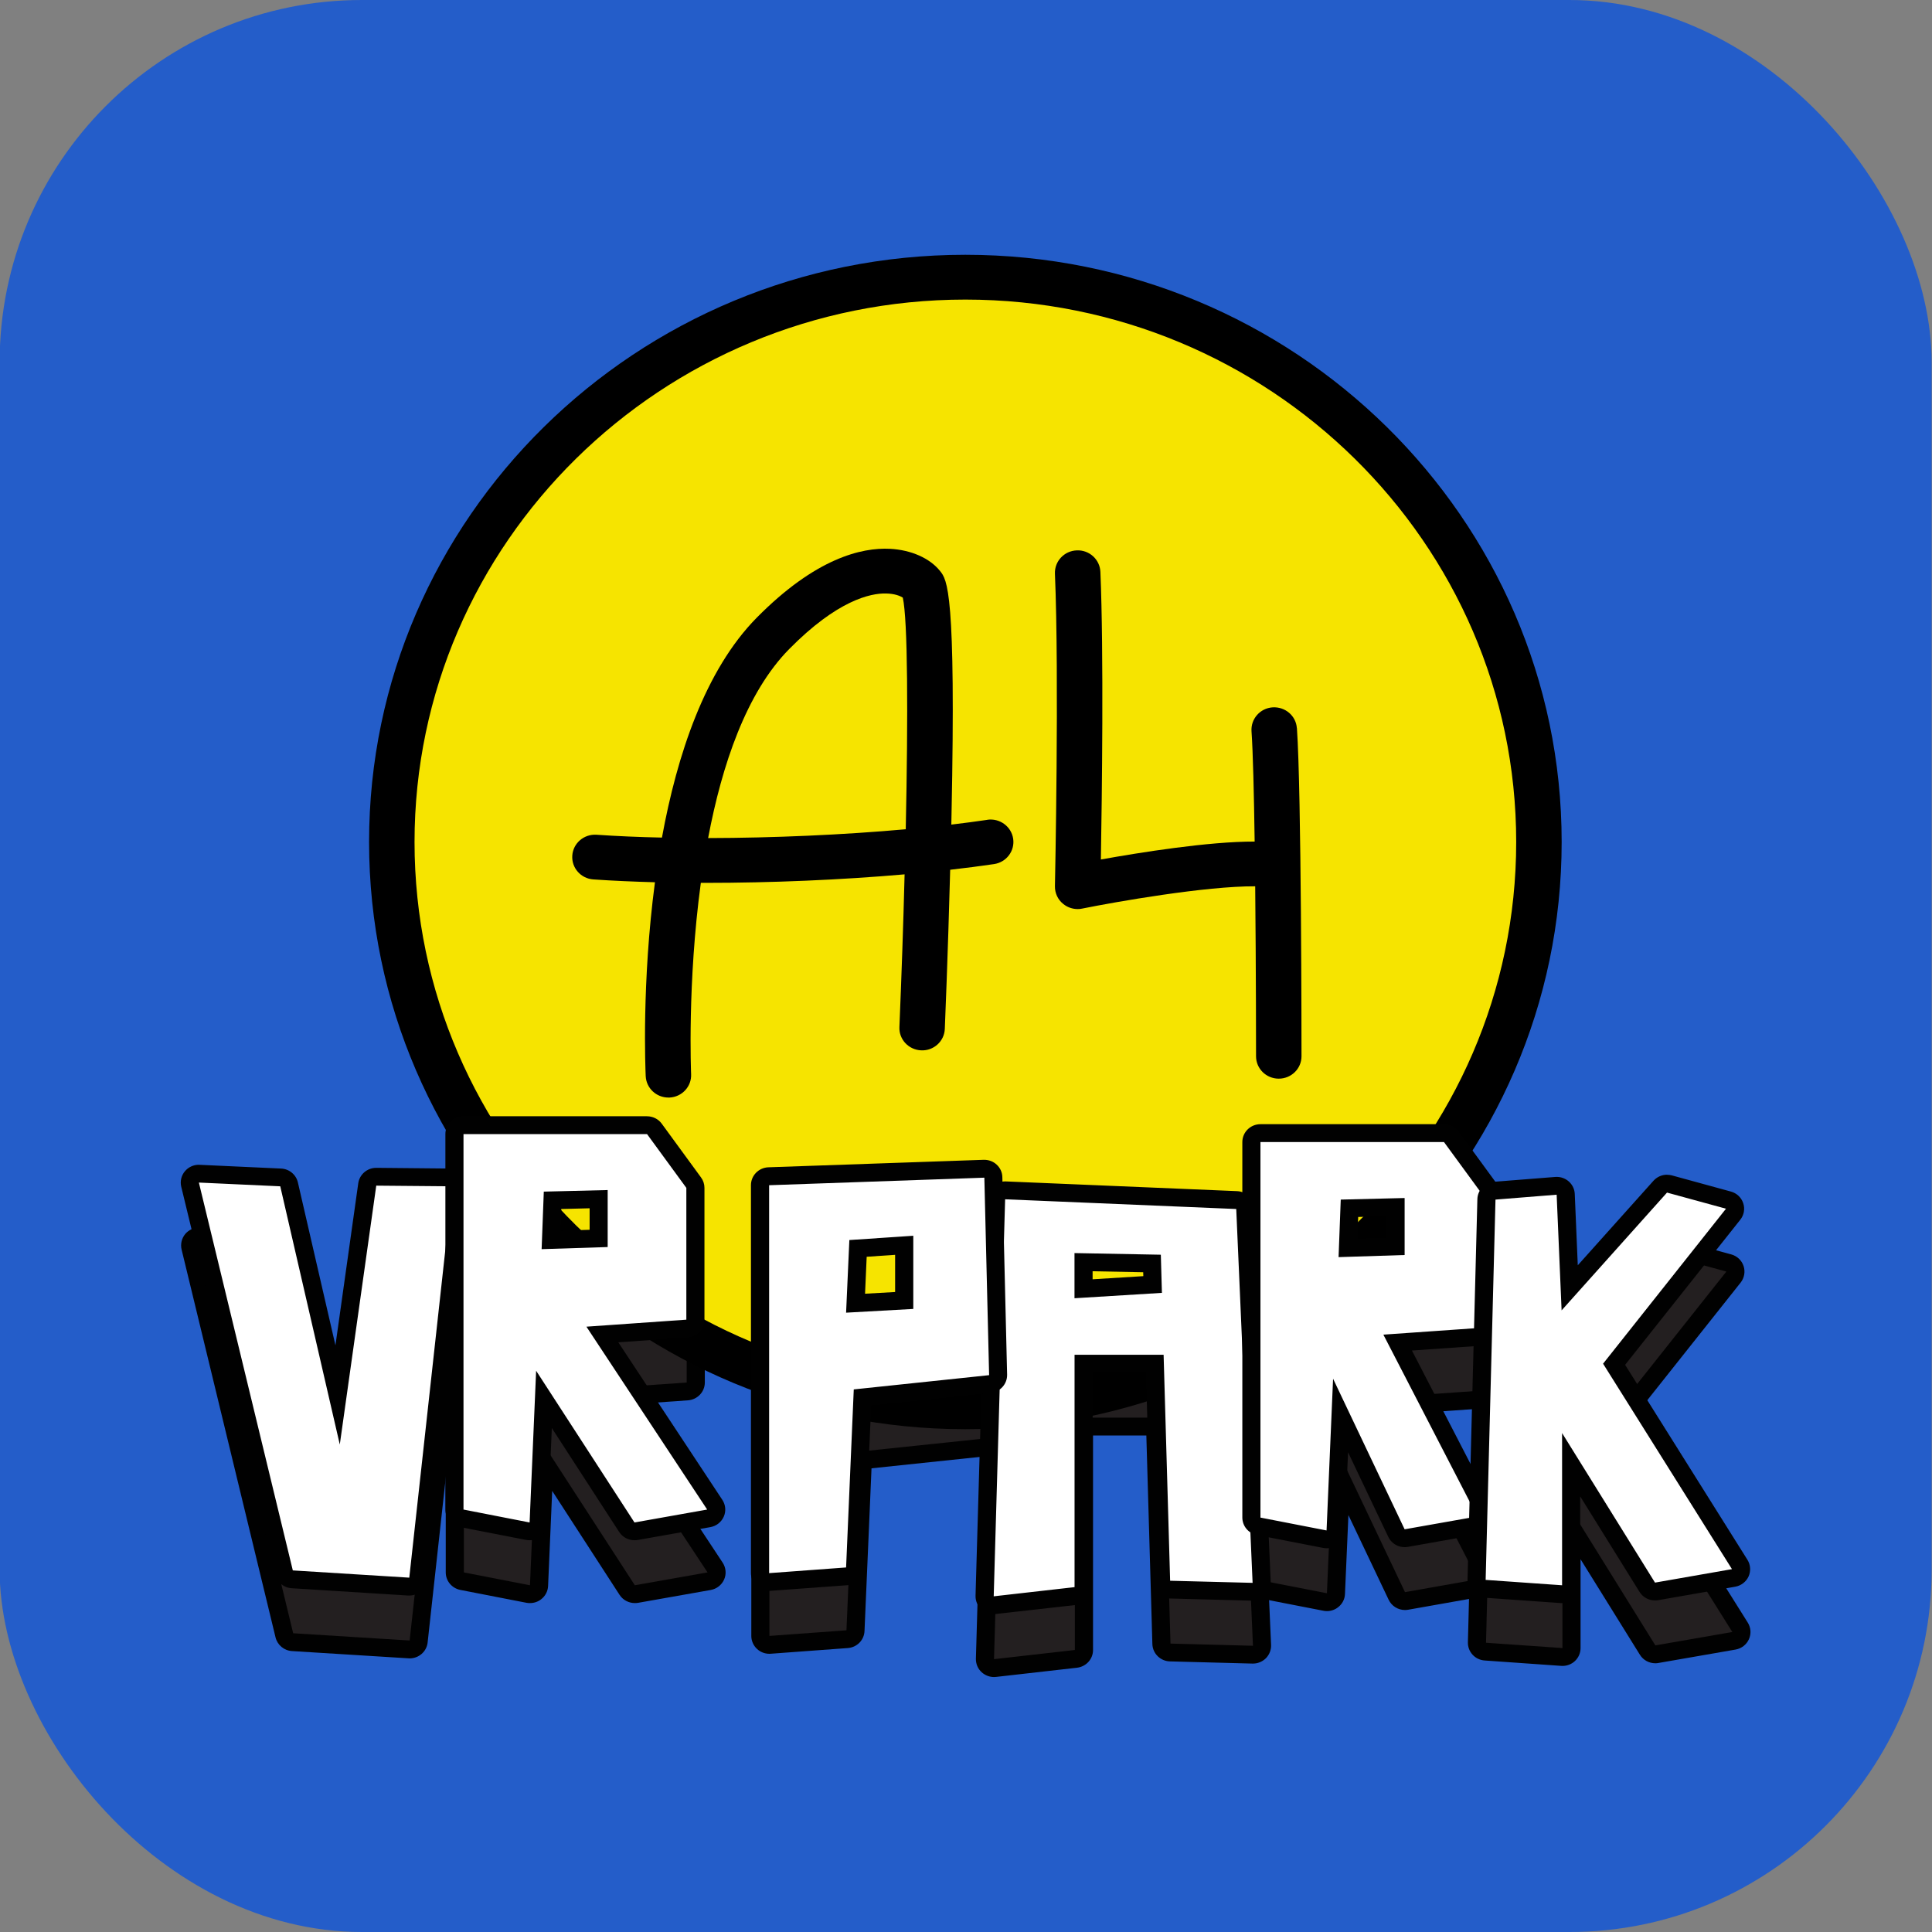
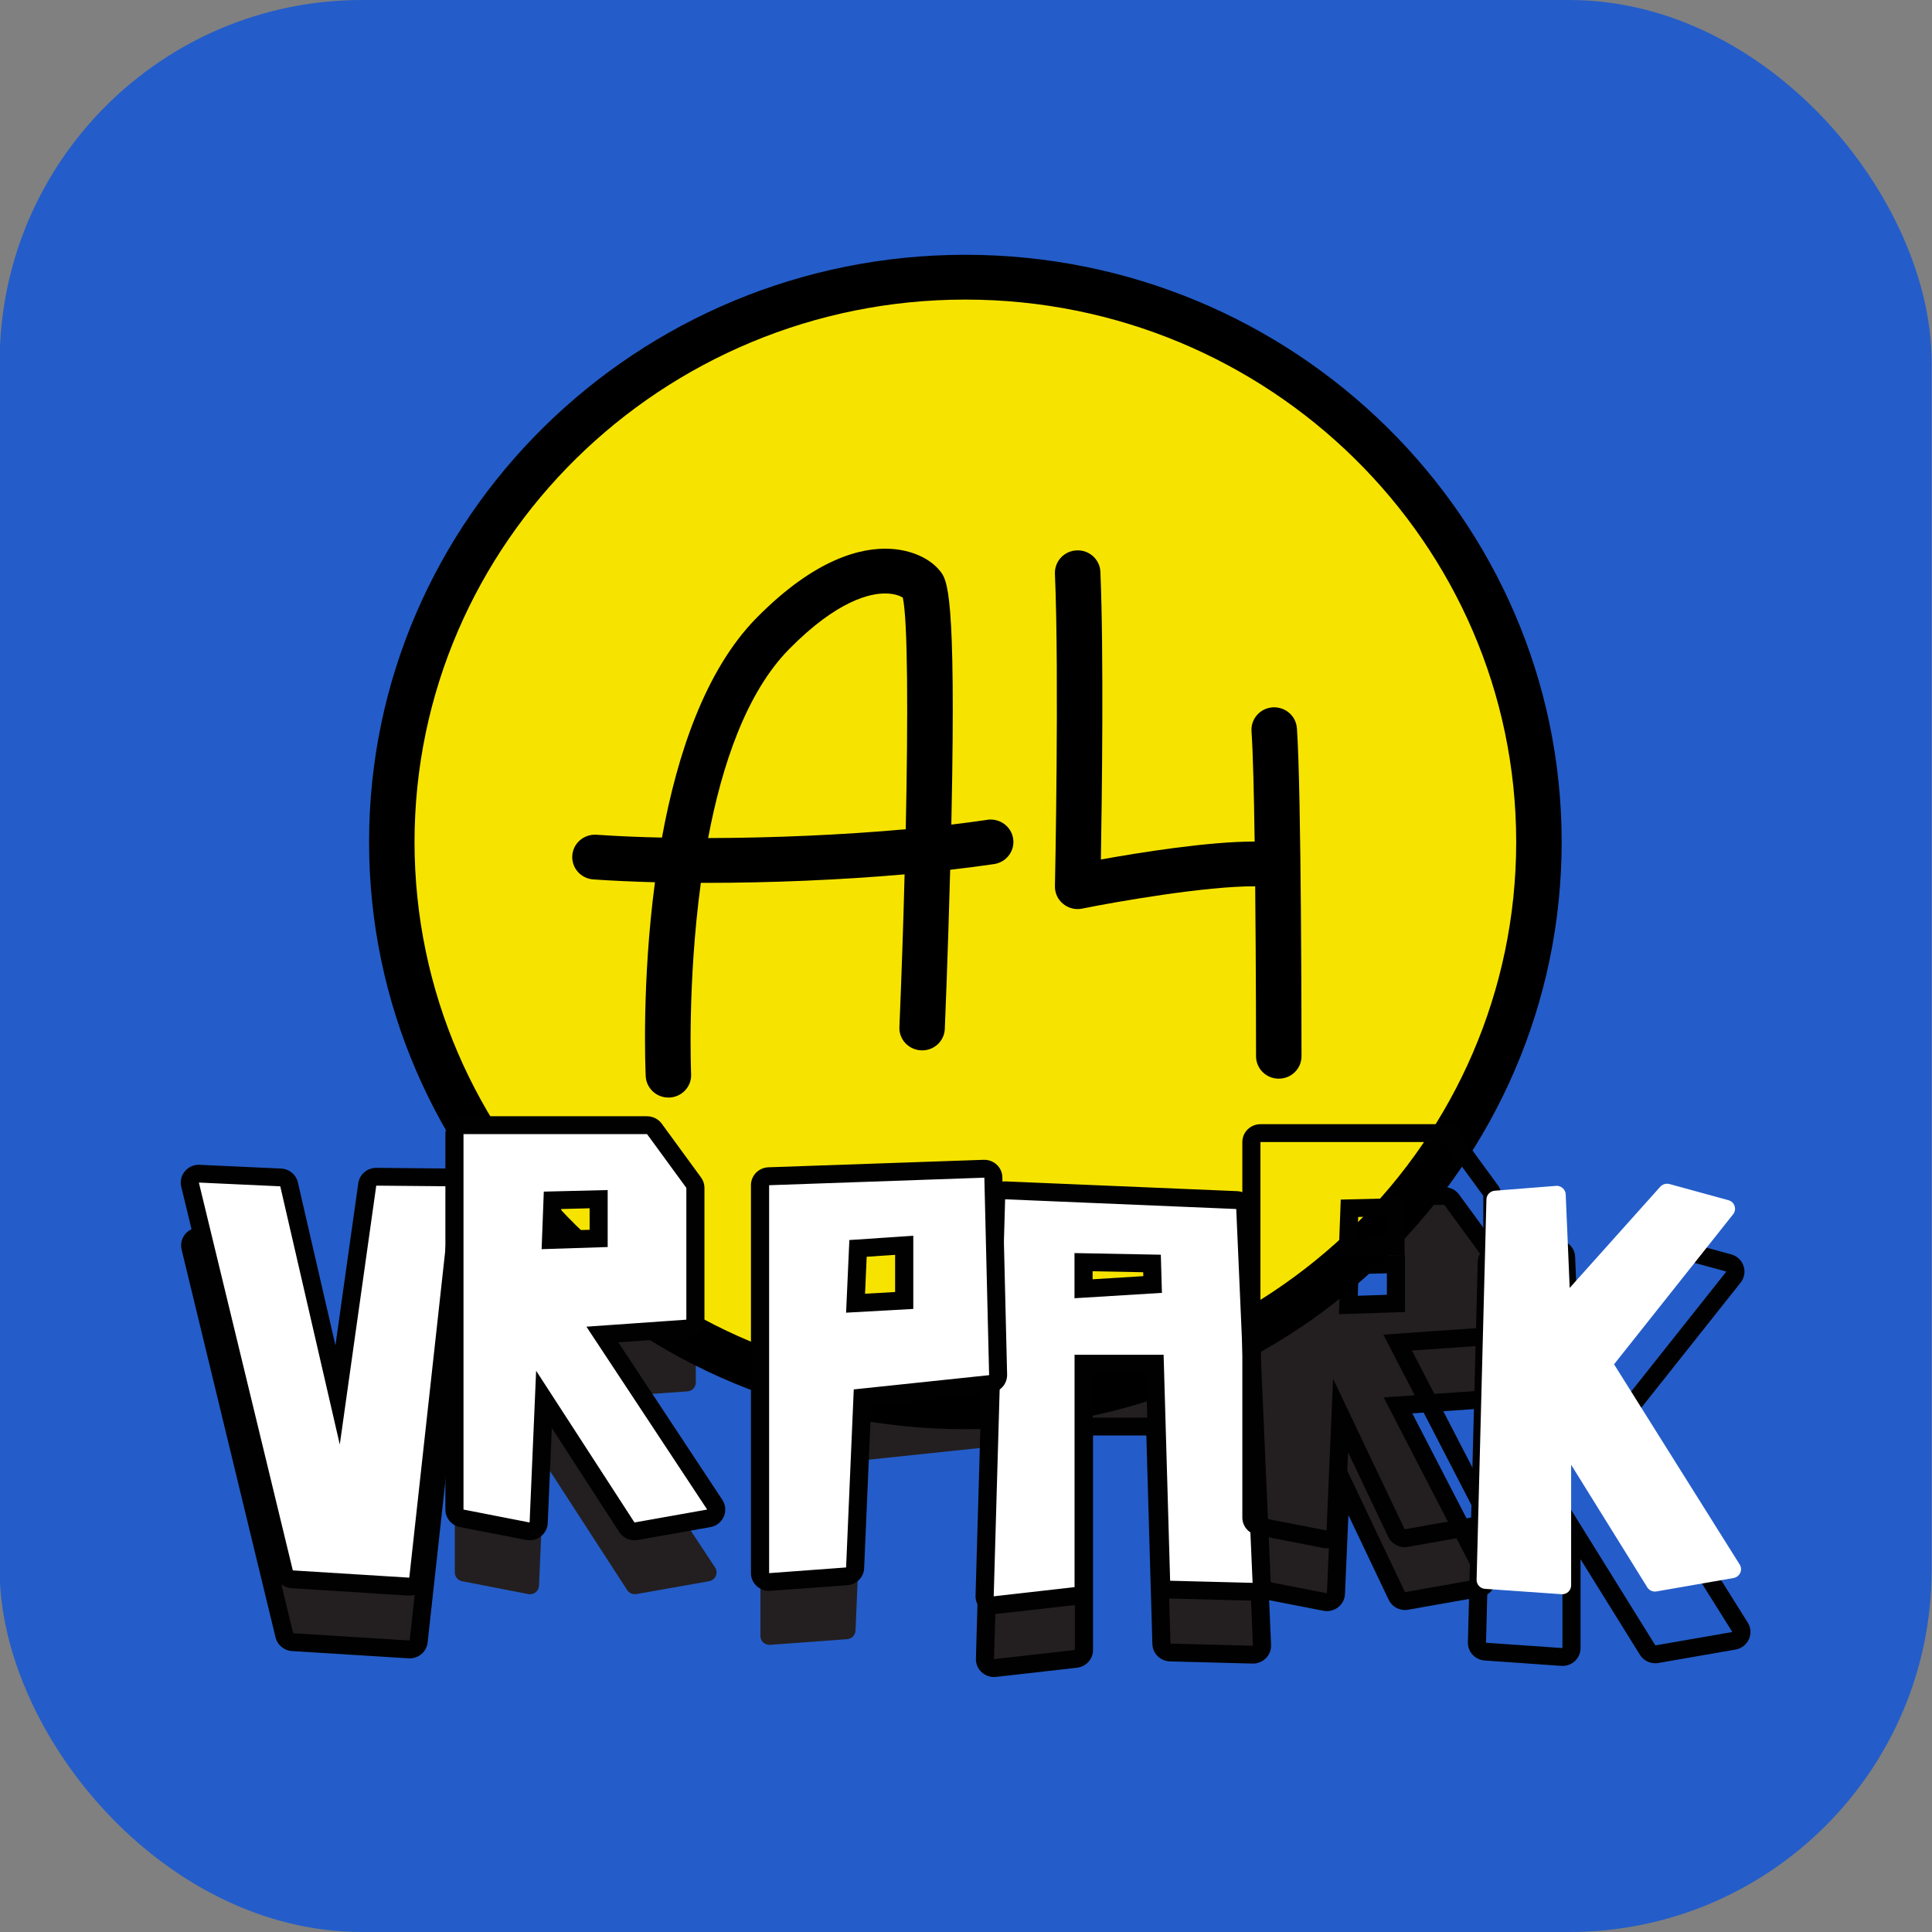
<svg xmlns="http://www.w3.org/2000/svg" width="32" height="32" viewBox="0 0 32 32" fill="none">
  <rect x="0" y="0" width="32" height="32" fill="#808080" stroke="none" />
  <rect x="-0.006" width="32" height="32" rx="6" fill="#245DC9" />
  <path d="M6.776 27.319L4.847 27.199C4.781 27.195 4.725 27.149 4.71 27.086L3.154 20.662C3.143 20.617 3.154 20.569 3.185 20.534C3.213 20.5 3.255 20.48 3.3 20.48C3.302 20.48 3.305 20.48 3.307 20.48L4.655 20.543C4.723 20.546 4.78 20.593 4.794 20.657L5.599 24.145L6.089 20.659C6.1 20.586 6.163 20.532 6.238 20.532C6.238 20.532 7.499 20.543 7.499 20.543C7.542 20.543 7.582 20.561 7.61 20.592C7.638 20.623 7.652 20.665 7.647 20.706L6.934 27.188C6.926 27.264 6.862 27.32 6.785 27.32C6.782 27.32 6.779 27.32 6.776 27.32V27.319Z" fill="#231F20" />
  <path d="M3.3 20.628L4.648 20.69L5.634 24.967L6.238 20.679L7.498 20.69L6.785 27.172L4.856 27.052L3.3 20.628ZM3.3 20.332C3.211 20.332 3.126 20.371 3.068 20.439C3.009 20.511 2.986 20.606 3.008 20.697L4.564 27.121C4.595 27.247 4.705 27.339 4.837 27.347L6.766 27.467C6.773 27.467 6.779 27.468 6.785 27.468C6.937 27.468 7.067 27.355 7.083 27.204L7.796 20.722C7.805 20.639 7.778 20.556 7.722 20.494C7.665 20.432 7.585 20.396 7.5 20.395L6.24 20.384C6.24 20.384 6.238 20.384 6.237 20.384C6.088 20.384 5.961 20.493 5.94 20.639L5.562 23.324L4.94 20.625C4.91 20.496 4.796 20.402 4.661 20.396L3.313 20.333C3.308 20.333 3.304 20.333 3.299 20.333L3.3 20.332Z" fill="#010101" />
  <path d="M10.514 26.405C10.464 26.405 10.416 26.38 10.388 26.337L9.016 24.22L8.928 26.264C8.926 26.307 8.905 26.347 8.871 26.374C8.844 26.395 8.811 26.406 8.778 26.406C8.769 26.406 8.759 26.405 8.749 26.403L7.654 26.19C7.584 26.176 7.533 26.115 7.533 26.045V19.825C7.533 19.743 7.601 19.677 7.683 19.677H10.724C10.772 19.677 10.817 19.7 10.845 19.739L11.497 20.629C11.515 20.654 11.525 20.684 11.525 20.715V22.899C11.525 22.976 11.464 23.04 11.385 23.046L9.984 23.144L11.845 25.964C11.872 26.005 11.876 26.058 11.856 26.103C11.836 26.148 11.795 26.181 11.745 26.19L10.541 26.403C10.533 26.404 10.524 26.405 10.515 26.405L10.514 26.405ZM7.917 21.988L8.706 21.962V21.313L7.942 21.332L7.917 21.988Z" fill="#231F20" />
-   <path d="M10.723 19.825L11.374 20.715V22.899L9.719 23.015L11.719 26.044L10.515 26.257L8.886 23.745L8.778 26.257L7.683 26.044V19.825H10.723M7.761 22.14L8.855 22.105V21.161L7.797 21.187L7.761 22.14ZM10.723 19.529H7.683C7.517 19.529 7.383 19.662 7.383 19.825V26.044C7.383 26.185 7.484 26.306 7.624 26.334L8.719 26.547C8.739 26.551 8.758 26.552 8.778 26.552C8.845 26.552 8.91 26.531 8.963 26.489C9.032 26.436 9.074 26.356 9.078 26.27L9.146 24.694L10.262 26.416C10.318 26.502 10.414 26.552 10.515 26.552C10.533 26.552 10.55 26.551 10.568 26.548L11.772 26.335C11.871 26.317 11.954 26.252 11.994 26.161C12.034 26.071 12.024 25.966 11.97 25.883L10.247 23.274L11.395 23.194C11.552 23.182 11.674 23.054 11.674 22.899V20.715C11.674 20.653 11.654 20.593 11.617 20.543L10.966 19.652C10.909 19.576 10.819 19.53 10.723 19.53L10.723 19.529ZM8.086 21.475L8.556 21.464V21.82L8.073 21.835L8.086 21.476V21.475Z" fill="#010101" />
  <path d="M12.745 27.244C12.707 27.244 12.67 27.23 12.642 27.205C12.612 27.177 12.595 27.137 12.595 27.096V20.671C12.595 20.592 12.659 20.527 12.739 20.524L13.919 20.483L13.925 20.353C13.928 20.279 13.988 20.218 14.064 20.213L15.123 20.142C15.127 20.142 15.13 20.142 15.133 20.142C15.171 20.142 15.207 20.156 15.236 20.181C15.266 20.209 15.284 20.249 15.284 20.289V20.435C15.284 20.435 16.308 20.399 16.31 20.399C16.348 20.399 16.385 20.414 16.413 20.439C16.442 20.466 16.459 20.504 16.46 20.543L16.538 23.814C16.54 23.891 16.481 23.956 16.404 23.965L14.291 24.187L14.17 27.009C14.167 27.084 14.107 27.145 14.032 27.15L12.756 27.244C12.752 27.244 12.748 27.244 12.745 27.244ZM14.178 21.407L14.983 21.361V20.741L14.206 20.768L14.178 21.407Z" fill="#231F20" />
-   <path d="M15.133 20.289V20.588L14.062 20.625L14.074 20.36L15.133 20.289ZM16.309 20.547L16.388 23.818L14.147 24.053L14.02 27.003L12.744 27.096V20.671L14.062 20.625L14.02 21.563L15.133 21.501V20.588L16.309 20.547M15.133 19.994C15.126 19.994 15.119 19.994 15.112 19.994L14.053 20.065C13.903 20.075 13.785 20.193 13.774 20.34L12.733 20.376C12.572 20.382 12.444 20.512 12.444 20.671V27.096C12.444 27.178 12.479 27.257 12.54 27.313C12.595 27.364 12.668 27.392 12.744 27.392C12.751 27.392 12.759 27.392 12.766 27.391L14.042 27.297C14.194 27.286 14.313 27.165 14.319 27.015L14.435 24.32L16.419 24.111C16.574 24.095 16.69 23.964 16.687 23.81L16.608 20.54C16.607 20.461 16.573 20.385 16.514 20.331C16.458 20.28 16.384 20.251 16.308 20.251C16.305 20.251 16.302 20.251 16.298 20.251L15.432 20.282C15.43 20.202 15.396 20.127 15.337 20.073C15.281 20.021 15.208 19.993 15.132 19.993L15.133 19.994ZM14.349 20.911L14.832 20.894V21.222L14.334 21.249L14.349 20.91L14.349 20.911Z" fill="#010101" />
  <path d="M16.465 27.628C16.427 27.628 16.391 27.614 16.363 27.589C16.331 27.56 16.313 27.519 16.315 27.476L16.505 20.9C16.506 20.861 16.523 20.823 16.552 20.796C16.58 20.771 16.617 20.756 16.654 20.756C16.657 20.756 17.653 20.798 17.653 20.798V20.227C17.653 20.187 17.669 20.149 17.698 20.122C17.726 20.095 17.764 20.079 17.803 20.079C17.804 20.079 19.236 20.106 19.236 20.106C19.316 20.108 19.381 20.171 19.383 20.249L19.401 20.872L20.488 20.918C20.566 20.921 20.628 20.982 20.632 21.059L20.903 27.252C20.904 27.293 20.889 27.332 20.86 27.362C20.831 27.39 20.793 27.406 20.753 27.406C20.752 27.406 19.383 27.37 19.383 27.37C19.303 27.368 19.239 27.305 19.237 27.227L19.133 23.628H17.953V27.329C17.953 27.404 17.896 27.467 17.82 27.476L16.481 27.627C16.475 27.628 16.47 27.628 16.464 27.628H16.465Z" fill="#231F20" />
  <path d="M17.803 20.227L19.233 20.254L19.251 20.886L18.02 20.962L17.803 20.953V20.227M16.654 20.904L17.803 20.953V20.976L18.02 20.962L20.482 21.066L20.753 27.259L19.387 27.223L19.278 23.48H17.803V27.329L16.464 27.481L16.654 20.905M17.803 19.932C17.724 19.932 17.649 19.962 17.593 20.017C17.535 20.072 17.503 20.148 17.503 20.228V20.645L16.666 20.61C16.662 20.61 16.658 20.61 16.654 20.61C16.578 20.61 16.505 20.638 16.45 20.689C16.391 20.743 16.357 20.818 16.354 20.897L16.164 27.473C16.162 27.559 16.197 27.642 16.261 27.699C16.317 27.749 16.389 27.777 16.464 27.777C16.475 27.777 16.487 27.776 16.498 27.775L17.837 27.623C17.989 27.606 18.104 27.48 18.104 27.33V23.776H18.987L19.087 27.232C19.092 27.388 19.22 27.514 19.379 27.518L20.745 27.554C20.748 27.554 20.751 27.554 20.753 27.554C20.834 27.554 20.91 27.522 20.967 27.466C21.025 27.407 21.056 27.327 21.053 27.246L20.781 21.053C20.775 20.9 20.65 20.777 20.495 20.771L19.547 20.731L19.533 20.246C19.528 20.088 19.399 19.962 19.238 19.959L17.809 19.932C17.809 19.932 17.805 19.932 17.803 19.932H17.803Z" fill="#010101" />
  <path d="M21.977 26.537C21.968 26.537 21.958 26.536 21.948 26.534L20.853 26.321C20.783 26.307 20.732 26.247 20.732 26.176V19.956C20.732 19.875 20.8 19.809 20.882 19.809H23.923C23.971 19.809 24.016 19.831 24.044 19.87L24.696 20.76C24.714 20.786 24.724 20.816 24.724 20.847V23.03C24.724 23.107 24.663 23.172 24.584 23.177L23.154 23.277L24.608 26.09C24.63 26.132 24.63 26.181 24.609 26.223C24.587 26.265 24.547 26.294 24.501 26.303L23.297 26.516C23.289 26.517 23.28 26.518 23.271 26.518C23.213 26.518 23.16 26.485 23.135 26.433L22.209 24.485L22.127 26.395C22.125 26.438 22.104 26.478 22.07 26.505C22.043 26.525 22.01 26.536 21.977 26.536V26.537ZM22.332 21.614L23.121 21.588V20.939L22.357 20.958L22.332 21.614Z" fill="#231F20" />
  <path d="M23.923 19.957L24.574 20.847V23.03L22.918 23.146L24.475 26.158L23.271 26.371L22.086 23.877L21.978 26.389L20.883 26.176V19.957H23.923M22.177 21.767L23.271 21.731V20.787L22.213 20.813L22.177 21.767ZM23.923 19.661H20.883C20.717 19.661 20.583 19.794 20.583 19.957V26.176C20.583 26.317 20.684 26.439 20.825 26.466L21.919 26.679C21.939 26.683 21.958 26.685 21.978 26.685C22.045 26.685 22.11 26.663 22.163 26.621C22.232 26.568 22.274 26.488 22.277 26.402L22.334 25.095L23 26.496C23.05 26.602 23.157 26.667 23.271 26.667C23.289 26.667 23.306 26.665 23.325 26.662L24.528 26.449C24.622 26.432 24.702 26.373 24.744 26.29C24.786 26.206 24.786 26.107 24.743 26.024L23.392 23.41L24.596 23.326C24.753 23.314 24.875 23.186 24.875 23.031V20.848C24.875 20.785 24.855 20.725 24.818 20.675L24.167 19.785C24.11 19.708 24.02 19.662 23.924 19.662L23.923 19.661ZM22.502 21.102L22.971 21.09V21.446L22.489 21.462L22.502 21.102V21.102Z" fill="#010101" />
-   <path d="M25.869 27.445L24.602 27.357C24.522 27.351 24.461 27.284 24.463 27.205L24.626 20.906C24.628 20.831 24.687 20.769 24.764 20.763L25.777 20.682C25.781 20.682 25.785 20.682 25.789 20.682C25.826 20.682 25.861 20.695 25.889 20.719C25.919 20.746 25.938 20.783 25.939 20.824L26.005 22.372L27.505 20.697C27.534 20.665 27.574 20.646 27.617 20.646C27.631 20.646 27.644 20.648 27.657 20.652L28.634 20.919C28.683 20.933 28.721 20.969 28.736 21.016C28.752 21.063 28.743 21.114 28.712 21.153L26.74 23.638L28.821 26.954C28.847 26.996 28.85 27.047 28.83 27.092C28.809 27.137 28.768 27.169 28.719 27.177L27.443 27.4C27.434 27.401 27.426 27.402 27.417 27.402C27.365 27.402 27.317 27.376 27.289 27.331L26.029 25.302V27.298C26.029 27.339 26.012 27.378 25.982 27.407C25.954 27.432 25.917 27.446 25.879 27.446C25.876 27.446 25.872 27.446 25.869 27.446V27.445Z" fill="#231F20" />
  <path d="M27.617 20.794L28.594 21.061L26.558 23.627L28.693 27.031L27.418 27.253L25.879 24.776V27.297L24.613 27.209L24.776 20.909L25.789 20.829L25.871 22.745L27.617 20.793M27.617 20.498C27.532 20.498 27.45 20.534 27.392 20.598L26.139 21.998L26.089 20.816C26.086 20.736 26.049 20.661 25.988 20.608C25.933 20.56 25.862 20.534 25.79 20.534C25.782 20.534 25.774 20.534 25.765 20.534L24.752 20.615C24.599 20.627 24.48 20.751 24.476 20.902L24.313 27.201C24.309 27.359 24.431 27.492 24.591 27.503L25.858 27.592C25.865 27.593 25.872 27.593 25.879 27.593C25.955 27.593 26.028 27.565 26.084 27.514C26.144 27.458 26.179 27.38 26.179 27.298V25.826L27.162 27.408C27.217 27.497 27.314 27.549 27.418 27.549C27.435 27.549 27.452 27.548 27.47 27.544L28.746 27.322C28.844 27.305 28.927 27.241 28.967 27.152C29.008 27.062 29.001 26.959 28.949 26.876L26.923 23.647L28.831 21.243C28.892 21.165 28.91 21.062 28.879 20.969C28.848 20.875 28.771 20.803 28.675 20.777L27.697 20.509C27.671 20.502 27.644 20.498 27.617 20.498V20.498Z" fill="#010101" />
  <path d="M15.989 23.301C21.236 23.301 25.489 19.113 25.489 13.946C25.489 8.779 21.236 4.591 15.989 4.591C10.743 4.591 6.489 8.779 6.489 13.946C6.489 19.113 10.743 23.301 15.989 23.301Z" fill="#F6E400" />
  <path d="M15.989 23.672C10.543 23.672 6.113 19.309 6.113 13.946C6.113 8.583 10.543 4.22 15.989 4.22C21.435 4.22 25.866 8.583 25.866 13.946C25.866 19.309 21.435 23.672 15.989 23.672V23.672ZM15.989 4.962C10.959 4.962 6.866 8.992 6.866 13.946C6.866 18.9 10.959 22.931 15.989 22.931C21.02 22.931 25.113 18.9 25.113 13.946C25.113 8.992 21.02 4.962 15.989 4.962Z" fill="black" />
  <path d="M16.354 13.579C16.165 13.607 15.964 13.633 15.757 13.658C15.758 13.605 15.759 13.553 15.76 13.5C15.836 9.787 15.688 9.604 15.569 9.456C15.399 9.244 15.089 9.108 14.741 9.09C14.27 9.066 13.505 9.246 12.531 10.234C11.677 11.101 11.214 12.506 10.964 13.873C10.581 13.865 10.216 13.849 9.881 13.826C9.672 13.812 9.493 13.966 9.479 14.17C9.464 14.375 9.621 14.552 9.828 14.566C10.148 14.588 10.491 14.603 10.848 14.613C10.628 16.272 10.69 17.711 10.695 17.825C10.705 18.024 10.871 18.179 11.071 18.179C11.077 18.179 11.083 18.179 11.089 18.179C11.296 18.169 11.457 17.996 11.447 17.791C11.446 17.764 11.383 16.282 11.608 14.623C11.635 14.623 11.662 14.623 11.69 14.623C12.773 14.623 13.931 14.574 14.983 14.482C14.962 15.308 14.932 16.172 14.897 17.012C14.888 17.216 15.05 17.389 15.258 17.397C15.465 17.407 15.641 17.246 15.649 17.042C15.65 17.027 15.7 15.825 15.738 14.406C15.991 14.377 16.235 14.346 16.465 14.312C16.67 14.281 16.812 14.093 16.781 13.89C16.75 13.688 16.558 13.548 16.352 13.578L16.354 13.579ZM11.729 13.88C11.957 12.672 12.361 11.471 13.071 10.751C13.869 9.941 14.419 9.824 14.674 9.83C14.818 9.832 14.91 9.871 14.953 9.898C15.036 10.265 15.042 11.834 15.002 13.735C13.966 13.828 12.806 13.879 11.729 13.881V13.88Z" fill="black" />
  <path d="M21.48 12.06C21.466 11.856 21.287 11.703 21.078 11.716C20.871 11.73 20.715 11.908 20.729 12.112C20.753 12.454 20.77 13.154 20.781 13.939C20.013 13.937 18.868 14.122 18.234 14.236C18.251 13.231 18.283 10.814 18.226 9.471C18.217 9.266 18.041 9.106 17.834 9.116C17.626 9.124 17.465 9.297 17.473 9.502C17.545 11.196 17.474 14.644 17.473 14.678C17.471 14.791 17.52 14.899 17.609 14.971C17.677 15.027 17.762 15.057 17.85 15.057C17.875 15.057 17.901 15.055 17.925 15.049C18.48 14.937 19.972 14.675 20.79 14.68C20.804 16.073 20.804 17.471 20.804 17.495C20.804 17.7 20.972 17.866 21.18 17.866C21.389 17.866 21.557 17.7 21.557 17.495C21.557 17.317 21.556 13.12 21.481 12.059L21.48 12.06Z" fill="black" />
  <path d="M6.77 26.279L4.841 26.159C4.775 26.155 4.719 26.109 4.704 26.046L3.148 19.621C3.137 19.576 3.148 19.529 3.179 19.493C3.207 19.459 3.249 19.439 3.294 19.439C3.296 19.439 3.299 19.439 3.301 19.439L4.65 19.502C4.717 19.505 4.774 19.552 4.789 19.617L5.593 23.105L6.083 19.618C6.094 19.545 6.157 19.491 6.232 19.491C6.233 19.491 7.494 19.502 7.494 19.502C7.536 19.502 7.576 19.52 7.604 19.552C7.633 19.583 7.646 19.624 7.641 19.666L6.929 26.148C6.92 26.223 6.856 26.279 6.78 26.279C6.777 26.279 6.773 26.279 6.77 26.279V26.279Z" fill="white" />
  <path d="M3.294 19.587L4.642 19.649L5.628 23.926L6.232 19.638L7.492 19.649L6.779 26.131L4.85 26.011L3.294 19.587ZM3.294 19.292C3.205 19.292 3.12 19.331 3.063 19.399C3.003 19.47 2.98 19.566 3.002 19.656L4.558 26.08C4.589 26.206 4.699 26.298 4.831 26.306L6.76 26.427C6.767 26.427 6.773 26.427 6.779 26.427C6.932 26.427 7.061 26.314 7.078 26.163L7.79 19.681C7.799 19.598 7.772 19.515 7.716 19.453C7.659 19.391 7.579 19.355 7.494 19.355L6.234 19.343C6.234 19.343 6.232 19.343 6.232 19.343C6.082 19.343 5.955 19.452 5.934 19.598L5.556 22.283L4.934 19.585C4.904 19.455 4.79 19.361 4.656 19.355L3.307 19.293C3.302 19.293 3.298 19.293 3.293 19.293L3.294 19.292Z" fill="#010101" />
  <path d="M10.509 25.365C10.458 25.365 10.41 25.339 10.382 25.297L9.01 23.179L8.922 25.223C8.92 25.267 8.899 25.306 8.865 25.333C8.838 25.354 8.805 25.365 8.772 25.365C8.763 25.365 8.753 25.364 8.743 25.362L7.648 25.149C7.578 25.135 7.527 25.075 7.527 25.004V18.784C7.527 18.703 7.595 18.637 7.677 18.637H10.718C10.766 18.637 10.811 18.659 10.839 18.698L11.491 19.588C11.509 19.613 11.519 19.643 11.519 19.675V21.858C11.519 21.935 11.458 22 11.379 22.005L9.978 22.104L11.839 24.923C11.866 24.965 11.87 25.017 11.851 25.062C11.831 25.107 11.789 25.14 11.739 25.149L10.536 25.362C10.527 25.364 10.518 25.364 10.509 25.364L10.509 25.365ZM9.127 20.538L9.916 20.512V19.863L9.152 19.881L9.127 20.538Z" fill="white" />
  <path d="M10.717 18.784L11.368 19.675V21.858L9.713 21.974L11.713 25.003L10.509 25.217L8.88 22.704L8.772 25.217L7.677 25.003V18.784H10.717M8.971 20.69L10.065 20.655V19.711L9.007 19.737L8.971 20.69ZM10.717 18.488H7.677C7.511 18.488 7.377 18.62 7.377 18.783V25.003C7.377 25.144 7.478 25.265 7.619 25.293L8.714 25.506C8.733 25.51 8.752 25.511 8.772 25.511C8.839 25.511 8.904 25.49 8.957 25.448C9.026 25.395 9.068 25.315 9.072 25.229L9.14 23.653L10.256 25.375C10.312 25.461 10.408 25.511 10.509 25.511C10.527 25.511 10.544 25.51 10.562 25.507L11.766 25.294C11.865 25.276 11.948 25.211 11.988 25.12C12.028 25.03 12.019 24.925 11.964 24.842L10.241 22.233L11.389 22.152C11.546 22.141 11.668 22.013 11.668 21.858V19.674C11.668 19.612 11.648 19.552 11.611 19.502L10.96 18.611C10.904 18.534 10.813 18.489 10.717 18.489L10.717 18.488ZM9.296 20.025L9.766 20.013V20.369L9.283 20.385L9.296 20.025V20.025Z" fill="#010101" />
  <path d="M16.459 26.588C16.421 26.588 16.385 26.574 16.357 26.549C16.325 26.52 16.307 26.479 16.309 26.436L16.499 19.86C16.5 19.82 16.517 19.783 16.546 19.756C16.574 19.73 16.611 19.716 16.648 19.716C16.651 19.716 20.482 19.877 20.482 19.877C20.56 19.881 20.622 19.942 20.626 20.018L20.897 26.211C20.899 26.252 20.883 26.292 20.854 26.321C20.826 26.349 20.787 26.365 20.747 26.365C20.746 26.365 19.377 26.33 19.377 26.33C19.297 26.328 19.233 26.265 19.231 26.186L19.127 22.587H17.947V26.289C17.947 26.363 17.89 26.427 17.814 26.435L16.475 26.587C16.47 26.588 16.464 26.588 16.458 26.588H16.459ZM17.948 21.346L19.091 21.275L19.081 20.927L17.948 20.905V21.346Z" fill="white" />
  <path d="M16.648 19.864L20.476 20.025L20.747 26.217L19.381 26.182L19.273 22.439H17.798V26.288L16.459 26.44L16.648 19.864ZM17.797 21.503L19.245 21.414L19.227 20.782L17.797 20.755V21.503ZM16.648 19.568C16.572 19.568 16.499 19.596 16.444 19.647C16.385 19.701 16.351 19.776 16.348 19.855L16.158 26.431C16.156 26.517 16.191 26.599 16.255 26.657C16.311 26.707 16.383 26.735 16.458 26.735C16.469 26.735 16.481 26.734 16.492 26.733L17.832 26.582C17.983 26.564 18.098 26.438 18.098 26.288V22.734H18.981L19.081 26.19C19.086 26.346 19.214 26.473 19.373 26.476L20.739 26.512C20.742 26.512 20.745 26.512 20.747 26.512C20.828 26.512 20.905 26.48 20.961 26.424C21.019 26.366 21.051 26.285 21.047 26.204L20.776 20.011C20.769 19.858 20.644 19.735 20.489 19.729L16.661 19.568C16.657 19.568 16.652 19.568 16.648 19.568L16.648 19.568ZM18.097 21.189V21.056L18.935 21.072L18.937 21.137L18.097 21.189V21.189Z" fill="#010101" />
  <path d="M12.739 26.204C12.701 26.204 12.664 26.19 12.636 26.164C12.606 26.137 12.589 26.097 12.589 26.056V19.631C12.589 19.552 12.653 19.486 12.733 19.483C12.733 19.483 16.302 19.358 16.304 19.358C16.342 19.358 16.379 19.373 16.407 19.399C16.436 19.426 16.453 19.463 16.454 19.503L16.532 22.774C16.534 22.851 16.476 22.916 16.398 22.924L14.286 23.146L14.164 25.968C14.161 26.043 14.101 26.104 14.026 26.11L12.75 26.203C12.746 26.203 12.743 26.203 12.739 26.203V26.204ZM14.172 21.586L14.977 21.541V20.627L14.213 20.678L14.172 21.586Z" fill="white" />
  <path d="M16.304 19.506L16.383 22.777L14.141 23.013L14.014 25.962L12.739 26.056V19.631L16.303 19.506M14.014 21.742L15.127 21.68V20.468L14.068 20.539L14.014 21.742M16.303 19.21C16.299 19.21 16.296 19.21 16.292 19.21L12.727 19.334C12.566 19.34 12.438 19.471 12.438 19.63V26.055C12.438 26.137 12.473 26.215 12.534 26.271C12.589 26.322 12.662 26.35 12.738 26.35C12.745 26.35 12.753 26.35 12.76 26.349L14.036 26.256C14.188 26.244 14.307 26.123 14.313 25.974L14.429 23.279L16.413 23.07C16.568 23.053 16.684 22.922 16.681 22.769L16.602 19.498C16.601 19.419 16.567 19.344 16.508 19.29C16.453 19.238 16.379 19.21 16.302 19.21L16.303 19.21ZM14.355 20.816L14.826 20.784V21.4L14.328 21.428L14.355 20.815L14.355 20.816Z" fill="#010101" />
-   <path d="M21.971 25.496C21.962 25.496 21.952 25.495 21.942 25.493L20.847 25.28C20.777 25.266 20.727 25.206 20.727 25.135V18.915C20.727 18.834 20.794 18.768 20.876 18.768H23.917C23.965 18.768 24.01 18.791 24.038 18.829L24.69 19.72C24.708 19.745 24.718 19.775 24.718 19.806V21.989C24.718 22.067 24.657 22.131 24.579 22.136L23.148 22.236L24.602 25.049C24.624 25.091 24.624 25.14 24.603 25.182C24.582 25.224 24.542 25.254 24.495 25.262L23.291 25.475C23.283 25.477 23.274 25.477 23.265 25.477C23.208 25.477 23.154 25.445 23.129 25.392L22.203 23.444L22.121 25.354C22.119 25.397 22.098 25.437 22.064 25.464C22.038 25.484 22.004 25.495 21.971 25.495V25.496ZM22.326 20.669L23.115 20.644V19.994L22.351 20.013L22.326 20.669Z" fill="white" />
  <path d="M23.917 18.916L24.568 19.806V21.99L22.913 22.106L24.469 25.117L23.265 25.33L22.08 22.836L21.972 25.349L20.877 25.136V18.916H23.917M22.171 20.822L23.265 20.787V19.843L22.207 19.869L22.171 20.822ZM23.917 18.62H20.877C20.711 18.62 20.577 18.753 20.577 18.916V25.135C20.577 25.276 20.678 25.398 20.819 25.425L21.914 25.638C21.933 25.642 21.952 25.644 21.972 25.644C22.039 25.644 22.104 25.622 22.157 25.58C22.226 25.527 22.268 25.447 22.272 25.361L22.328 24.054L22.994 25.455C23.044 25.561 23.151 25.626 23.265 25.626C23.283 25.626 23.301 25.624 23.319 25.621L24.522 25.408C24.616 25.391 24.696 25.332 24.738 25.249C24.78 25.165 24.78 25.066 24.737 24.983L23.386 22.369L24.59 22.285C24.747 22.273 24.869 22.145 24.869 21.99V19.806C24.869 19.744 24.849 19.684 24.812 19.634L24.161 18.744C24.104 18.667 24.014 18.621 23.918 18.621L23.917 18.62ZM22.496 20.157L22.965 20.145V20.501L22.483 20.517L22.496 20.157V20.157Z" fill="#010101" />
  <path d="M25.863 26.405L24.596 26.316C24.516 26.31 24.455 26.244 24.457 26.165L24.62 19.866C24.622 19.79 24.681 19.728 24.758 19.722L25.771 19.642C25.775 19.642 25.78 19.641 25.784 19.641C25.82 19.641 25.855 19.655 25.883 19.679C25.913 19.705 25.932 19.743 25.933 19.783L25.999 21.332L27.499 19.656C27.528 19.624 27.569 19.606 27.611 19.606C27.625 19.606 27.638 19.608 27.651 19.611L28.628 19.879C28.677 19.892 28.715 19.928 28.73 19.975C28.746 20.022 28.737 20.073 28.706 20.112L26.734 22.597L28.815 25.914C28.841 25.955 28.844 26.007 28.824 26.051C28.803 26.096 28.762 26.128 28.713 26.137L27.437 26.359C27.429 26.361 27.42 26.361 27.411 26.361C27.36 26.361 27.311 26.335 27.284 26.291L26.023 24.261V26.258C26.023 26.299 26.006 26.338 25.976 26.366C25.948 26.392 25.911 26.406 25.873 26.406C25.87 26.406 25.866 26.406 25.863 26.406V26.405Z" fill="white" />
-   <path d="M27.611 19.753L28.588 20.02L26.552 22.587L28.687 25.99L27.412 26.213L25.873 23.736V26.257L24.607 26.168L24.77 19.869L25.783 19.788L25.865 21.704L27.611 19.753M27.611 19.457C27.526 19.457 27.444 19.493 27.386 19.558L26.133 20.957L26.083 19.776C26.08 19.695 26.043 19.62 25.982 19.567C25.927 19.519 25.856 19.493 25.784 19.493C25.776 19.493 25.768 19.493 25.759 19.494L24.746 19.574C24.593 19.586 24.474 19.71 24.47 19.861L24.307 26.161C24.303 26.319 24.425 26.451 24.585 26.463L25.852 26.552C25.859 26.552 25.866 26.552 25.873 26.552C25.949 26.552 26.022 26.524 26.078 26.473C26.138 26.417 26.173 26.339 26.173 26.257V24.785L27.156 26.367C27.211 26.456 27.308 26.508 27.412 26.508C27.429 26.508 27.446 26.507 27.464 26.504L28.74 26.281C28.838 26.264 28.921 26.2 28.962 26.111C29.002 26.021 28.995 25.918 28.943 25.835L26.917 22.606L28.825 20.202C28.886 20.125 28.905 20.022 28.873 19.928C28.842 19.834 28.765 19.762 28.669 19.736L27.691 19.468C27.665 19.461 27.638 19.458 27.611 19.458V19.457Z" fill="#010101" />
</svg>